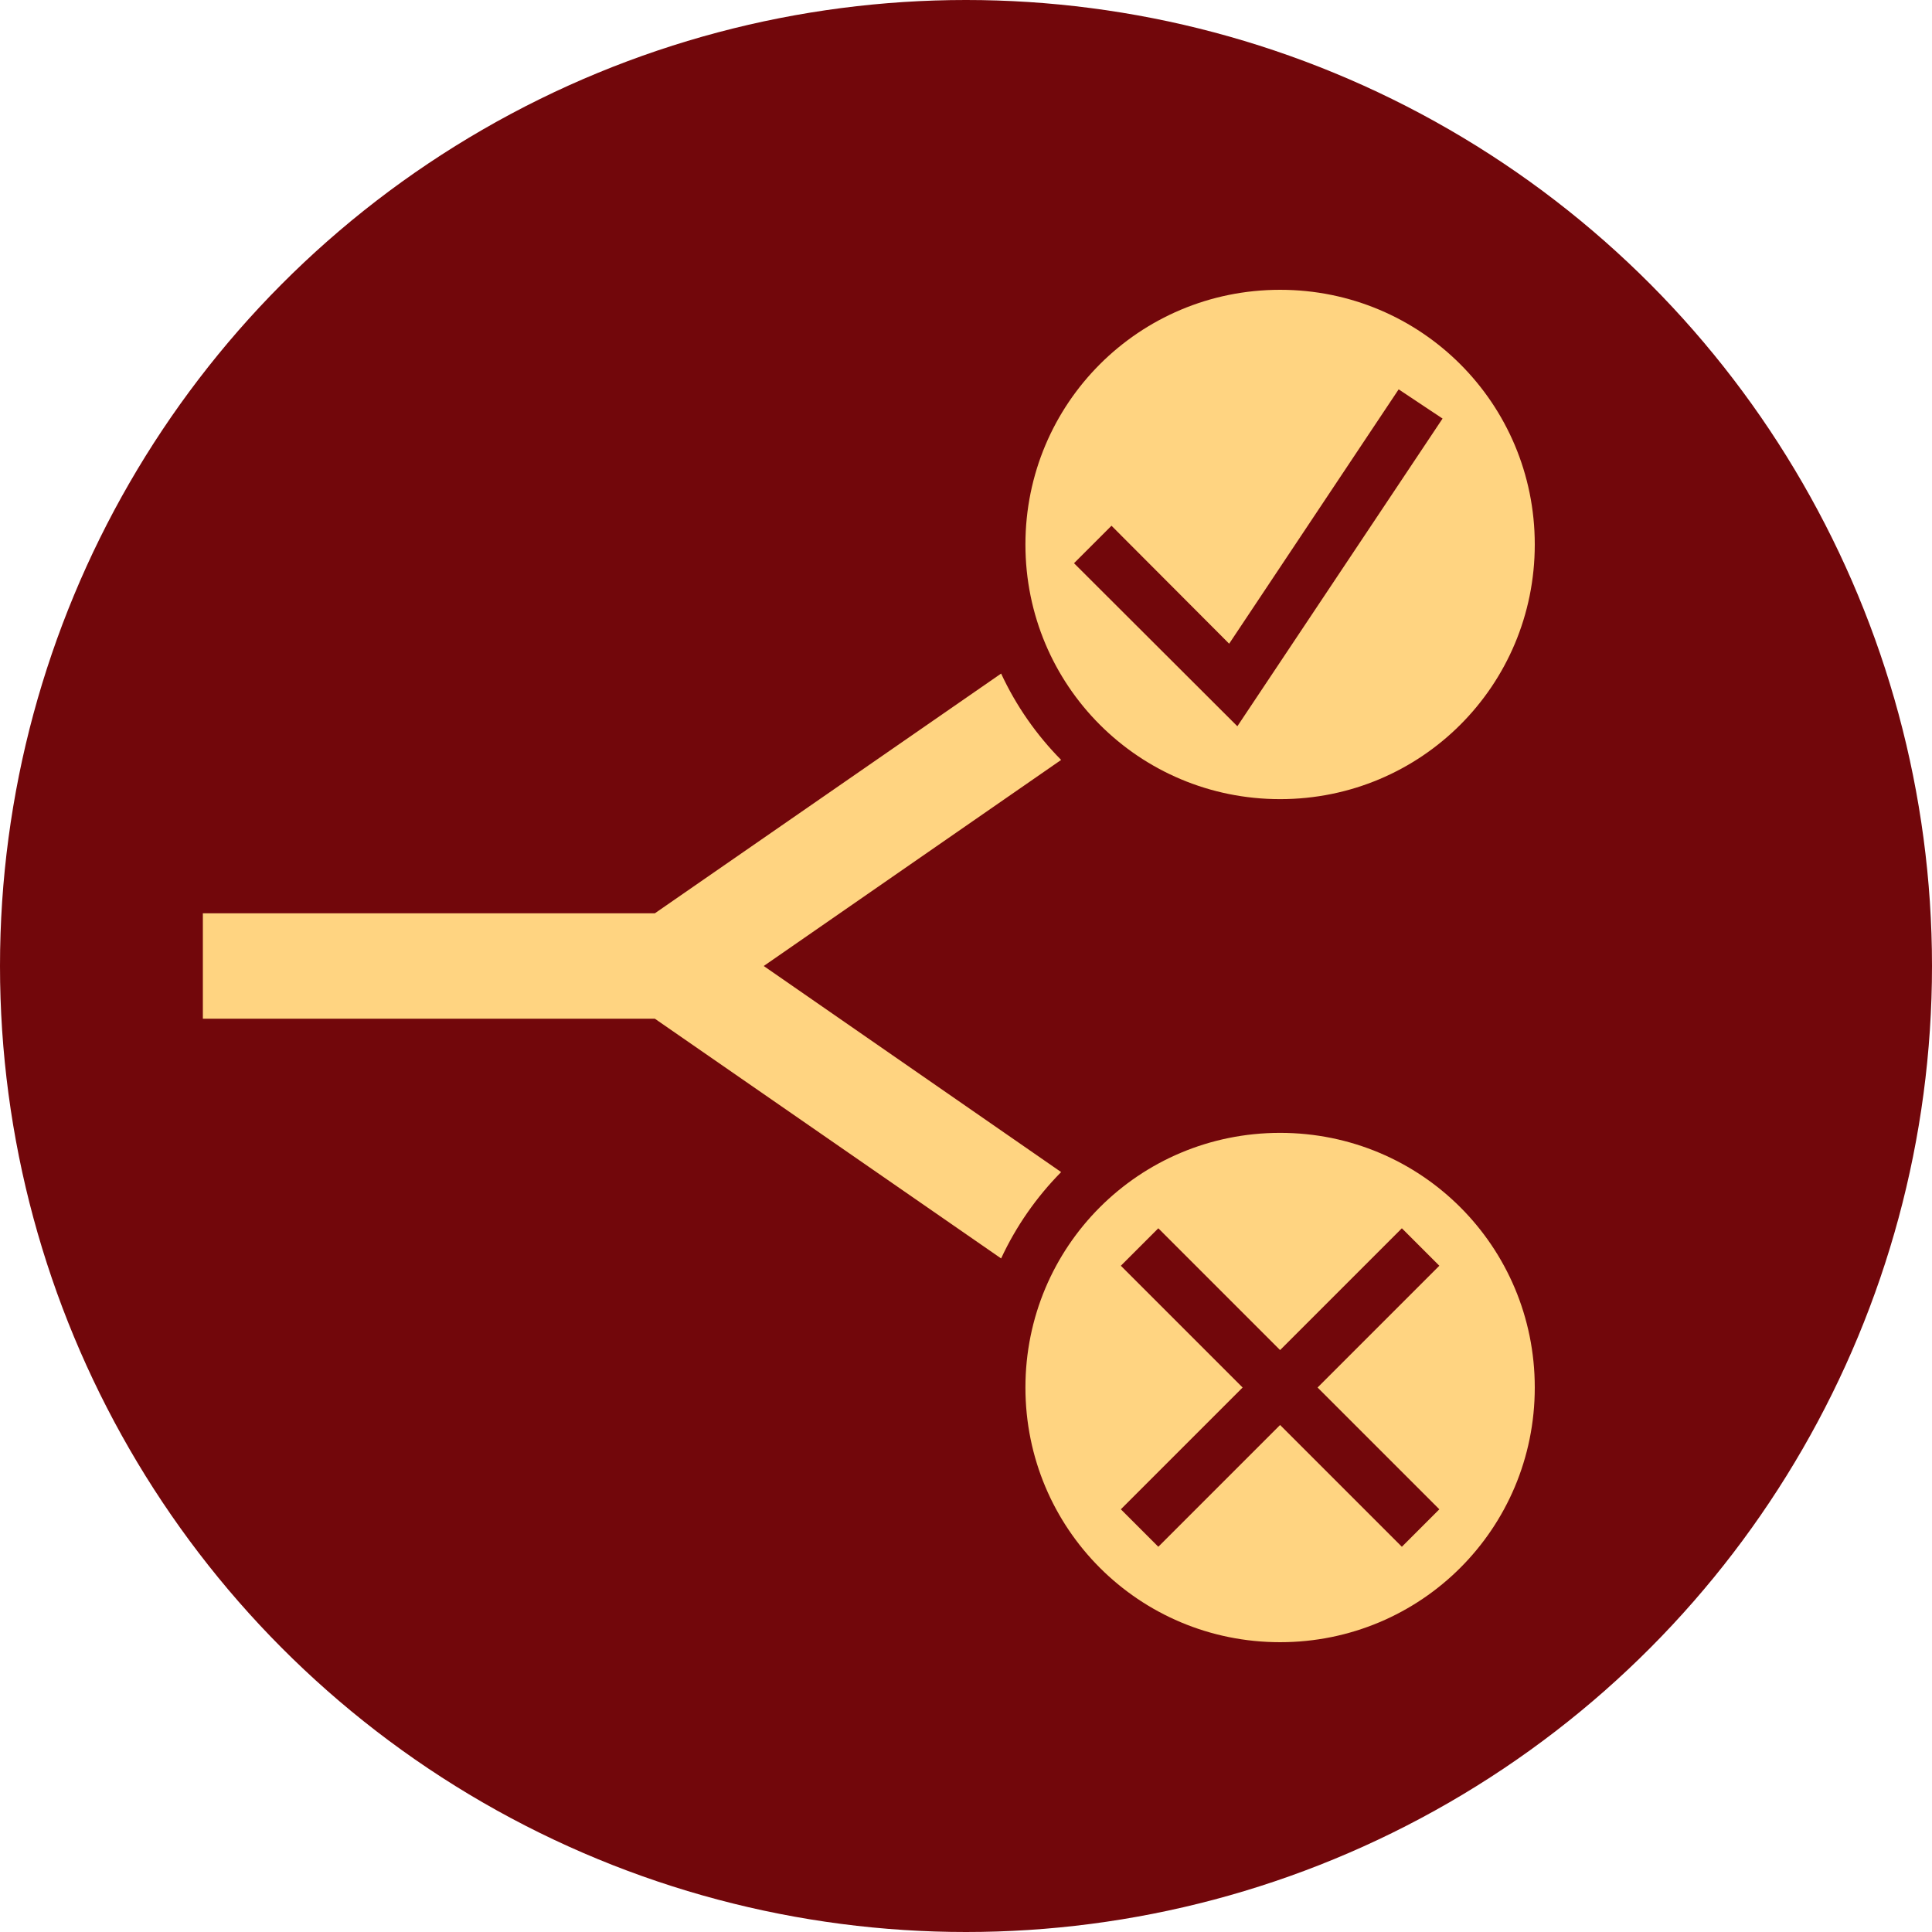
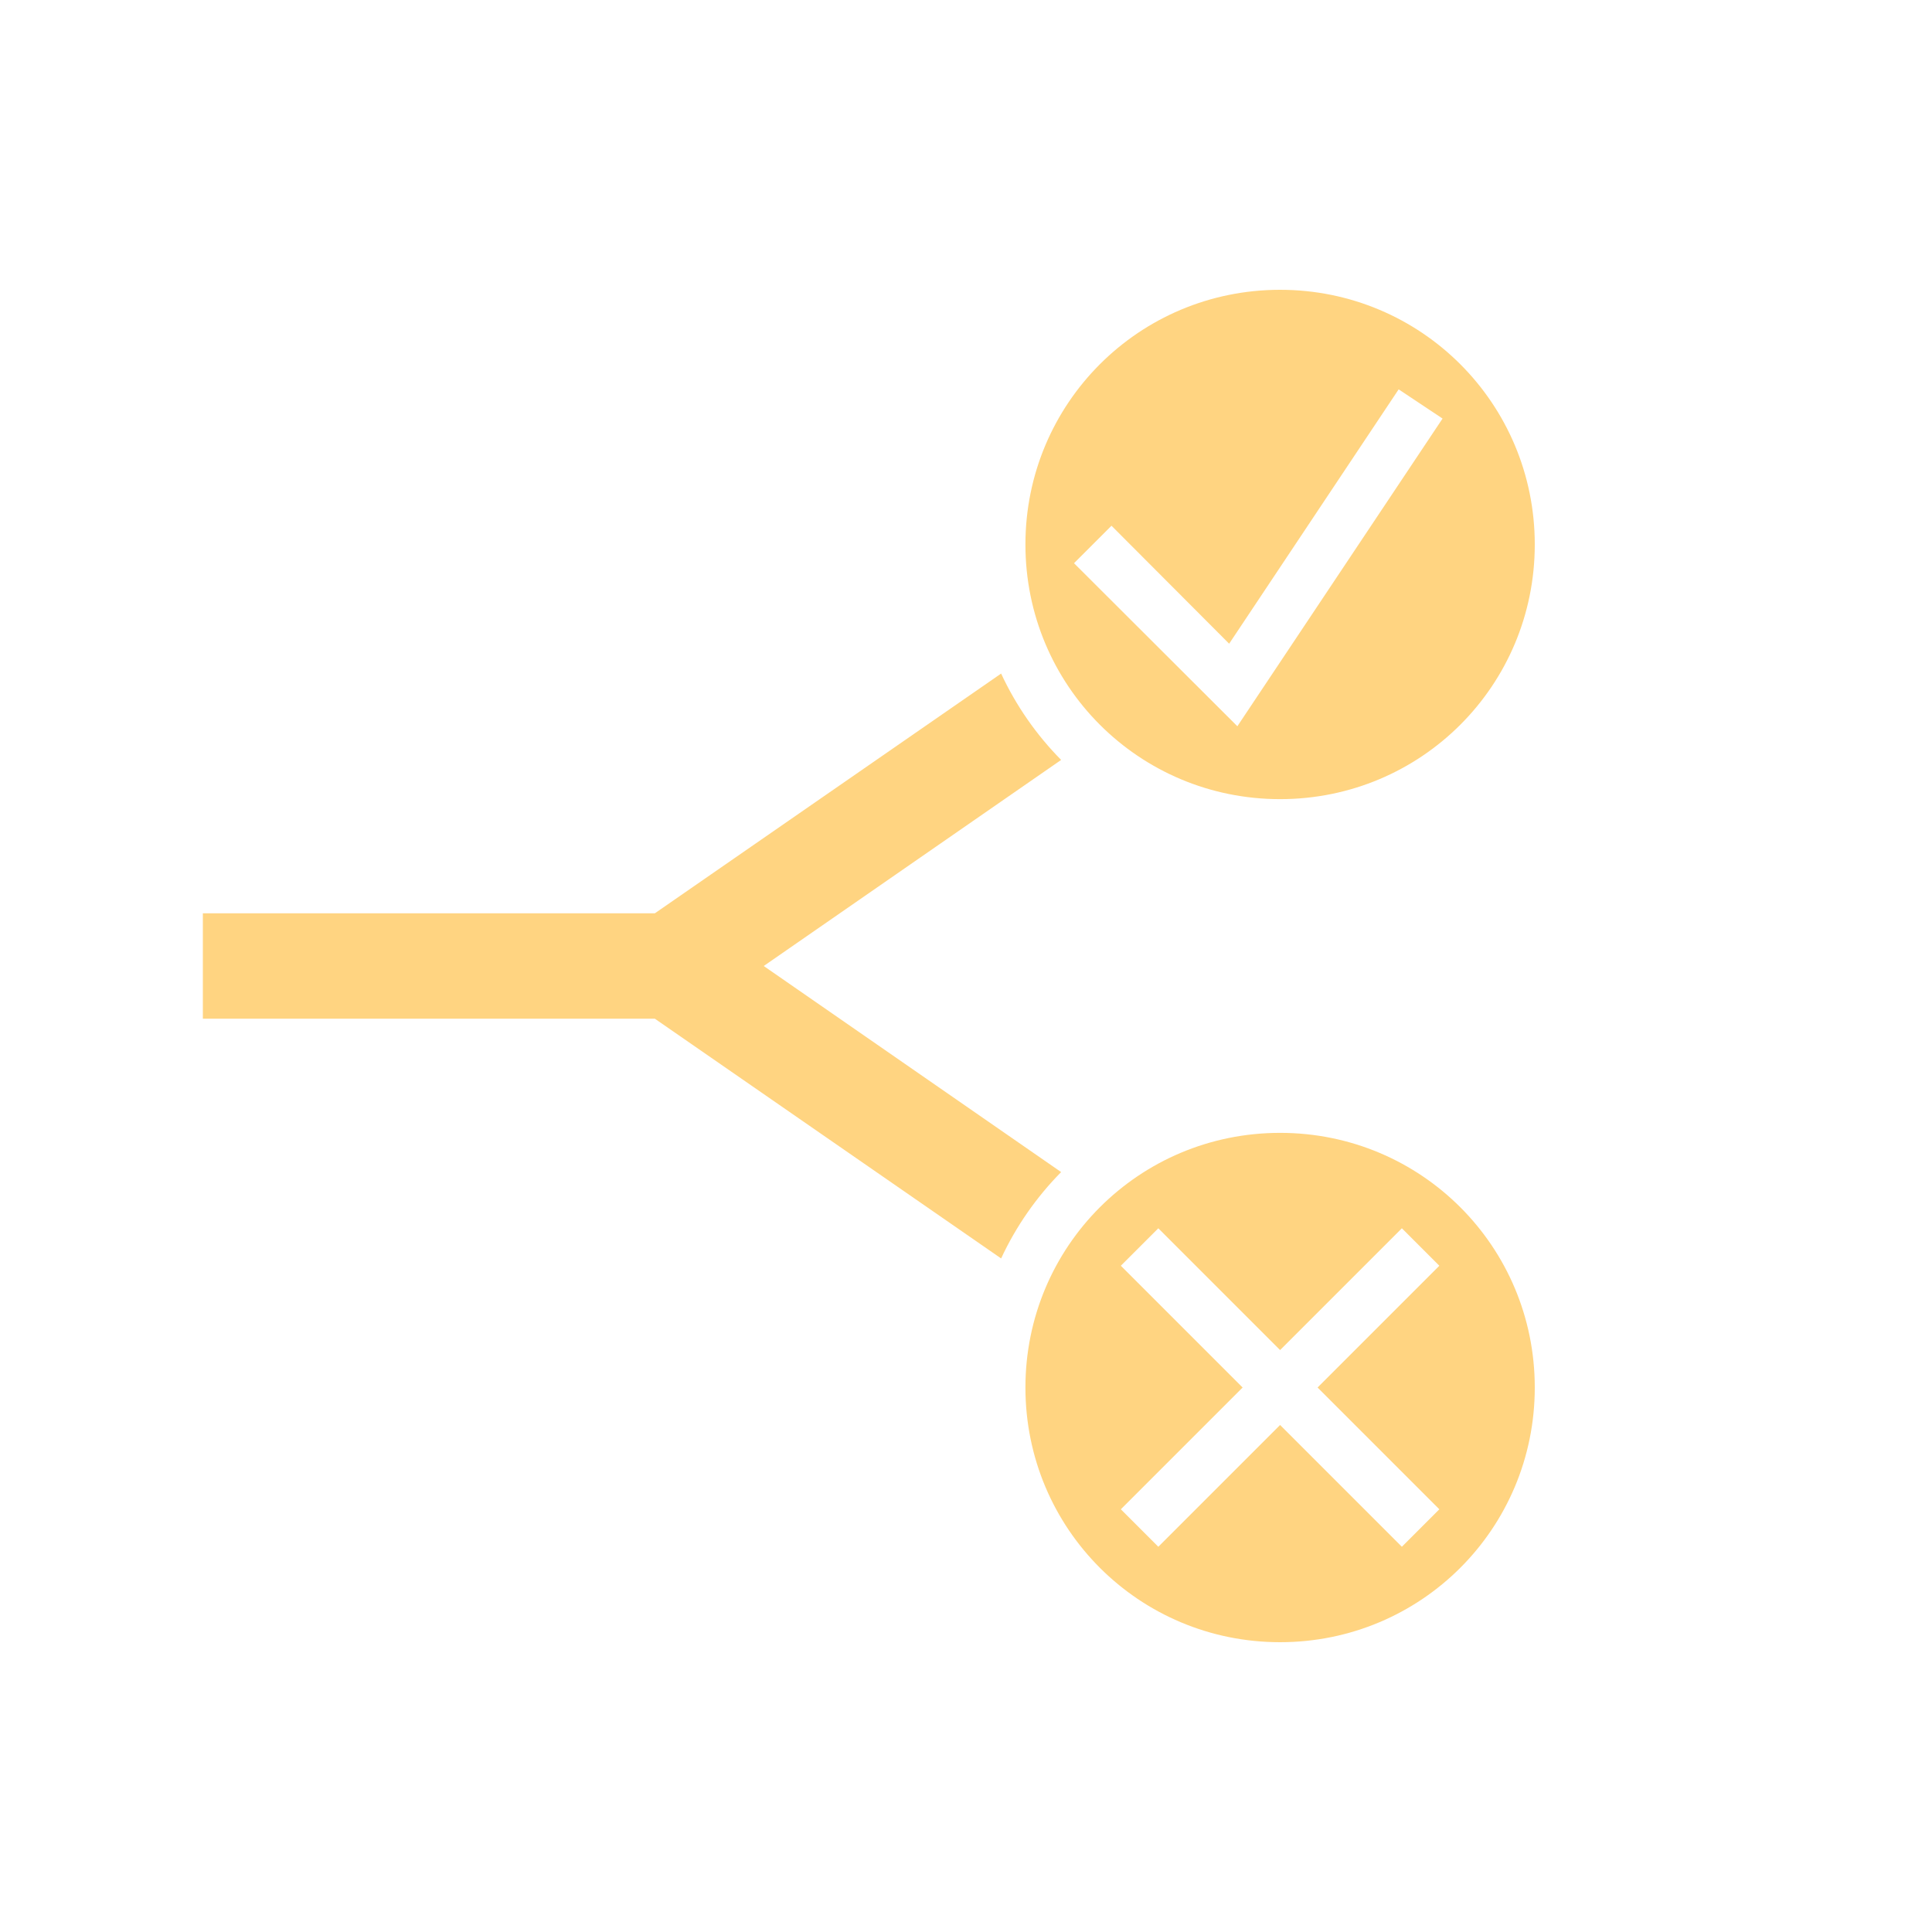
<svg xmlns="http://www.w3.org/2000/svg" width="200" height="200" viewBox="0 0 200 200" fill="none">
  <g clip-path="url(#clip0_4_217)">
-     <circle cx="100" cy="100" r="100" fill="#72070B" />
    <path d="M132.515 30C117.909 30 106.152 41.77 106.152 56.364C106.152 70.97 117.909 82.727 132.515 82.727C147.121 82.727 158.879 70.97 158.879 56.364C158.879 41.77 147.121 30 132.515 30ZM144.788 40.306L149.333 43.33L128.091 75.182L111.182 58.303L115.061 54.424L127.242 66.636L144.788 40.306ZM103.636 69.727L67.788 94.546H21V105.455H67.788L103.636 130.273C105.182 126.939 107.303 123.909 109.848 121.333L79.061 100L109.848 78.667C107.303 76.091 105.182 73.061 103.636 69.727ZM132.515 117.273C117.909 117.273 106.152 129.03 106.152 143.636C106.152 158.242 117.909 170 132.515 170C147.121 170 158.879 158.242 158.879 143.636C158.879 129.03 147.121 117.273 132.515 117.273ZM119.909 127.152L132.515 139.758L145.121 127.152L149 131.03L136.394 143.636L149 156.242L145.121 160.121L132.515 147.515L119.909 160.121L116.03 156.242L128.636 143.636L116.03 131.03L119.909 127.152Z" fill="#FFD481" />
  </g>
  <defs>
    <clipPath id="clip0_4_217">
      <rect width="200" height="200" fill="white" />
    </clipPath>
  </defs>
</svg>